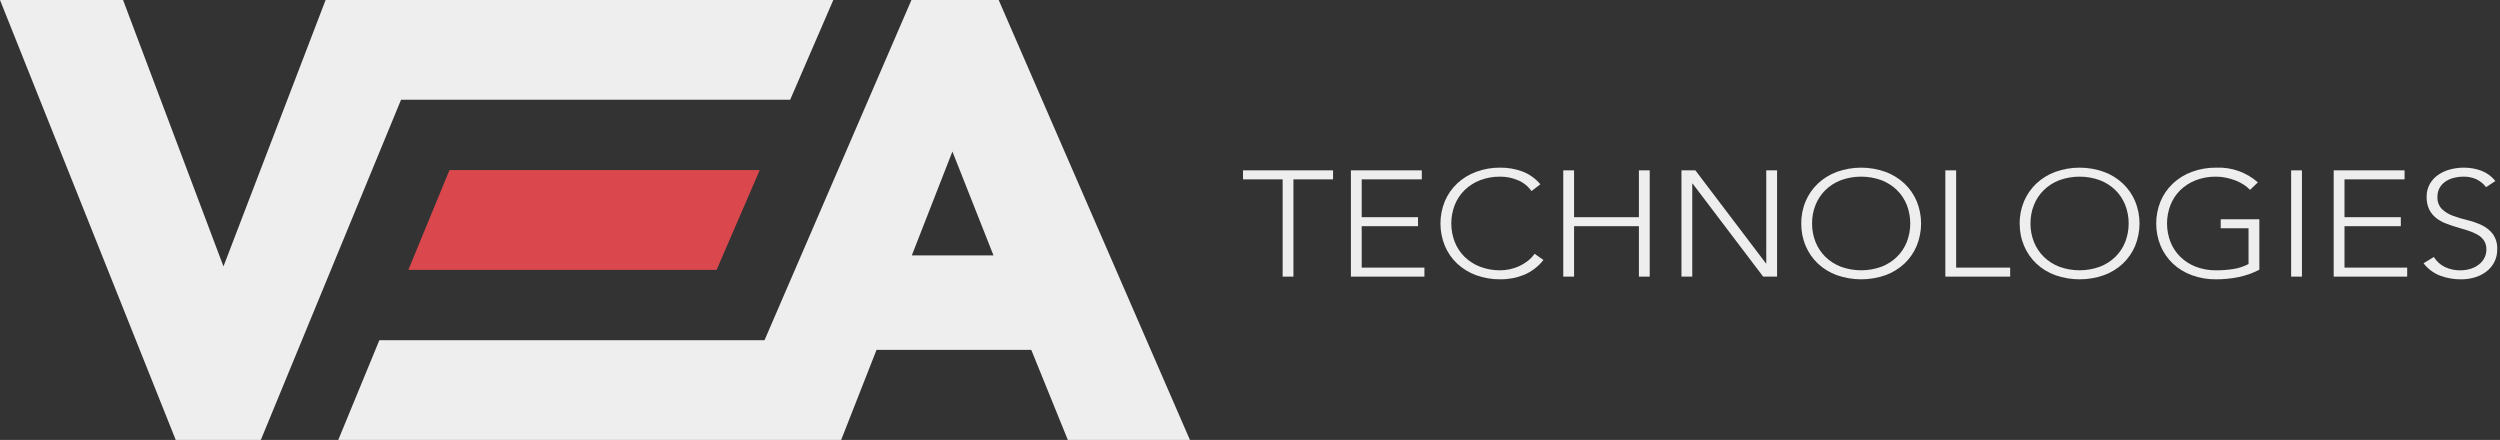
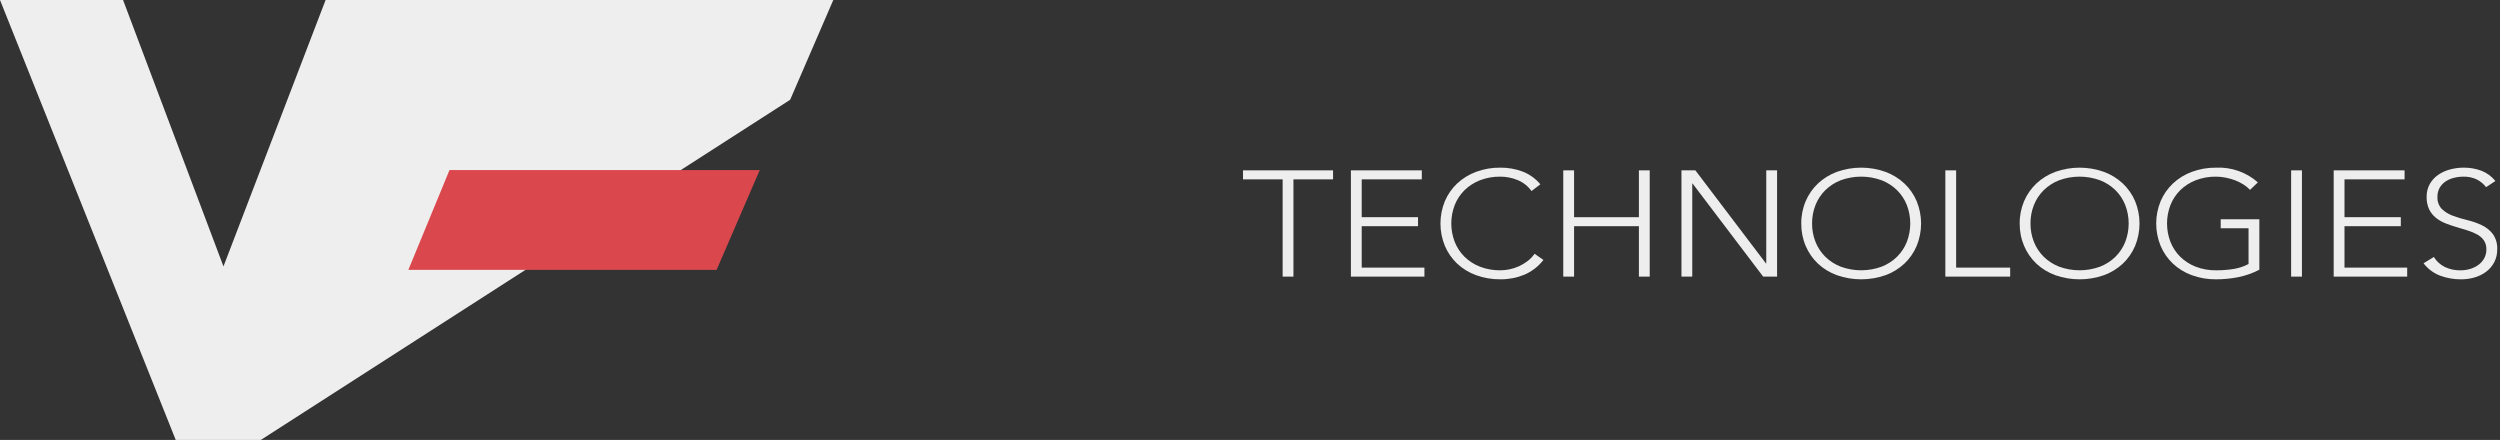
<svg xmlns="http://www.w3.org/2000/svg" width="358" height="63" viewBox="0 0 358 63" fill="none">
  <rect x="0" y="0" width="358" height="63" fill="#333333" stroke="none" />
-   <path d="M113.151 14.286L119.329 0H46.626L32 38.149L17.622 0H0L25.165 62.998H37.351L57.43 14.283L113.151 14.286Z" fill="#EEEEEE" />
+   <path d="M113.151 14.286L119.329 0H46.626L32 38.149L17.622 0H0L25.165 62.998H37.351L113.151 14.286Z" fill="#EEEEEE" />
  <path d="M102.617 38.643L108.794 24.357H64.365L58.477 38.643H102.617Z" fill="#DA484E" />
-   <path d="M143.012 1.34277e-06H130.519L109.479 48.714H54.326L48.438 63H120.452L125.52 50.098H147.678L152.916 63H170.399L143.012 1.34277e-06ZM142.269 36.575H130.57L136.385 21.697L142.269 36.575Z" fill="#EEEEEE" />
  <path d="M183.674 25.684H178V24.395H190.894V25.684H185.221V39.612H183.674V25.684Z" fill="#EEEEEE" />
  <path d="M193.449 24.395H203.602V25.684H194.996V31.1H203.061V32.39H194.996V38.322H203.976V39.611H193.449V24.395Z" fill="#EEEEEE" />
  <path d="M221.019 37.226C220.294 38.16 219.342 38.893 218.253 39.354C217.173 39.79 216.018 40.008 214.854 39.997C213.667 40.01 212.488 39.81 211.373 39.406C210.368 39.042 209.447 38.479 208.665 37.751C207.911 37.035 207.312 36.172 206.907 35.215C206.062 33.159 206.062 30.854 206.907 28.799C207.314 27.846 207.912 26.986 208.665 26.274C209.448 25.544 210.368 24.978 211.373 24.608C212.487 24.197 213.666 23.993 214.854 24.007C215.929 23.998 216.997 24.184 218.007 24.555C219.007 24.936 219.892 25.569 220.576 26.392L219.31 27.36C218.813 26.658 218.125 26.113 217.329 25.79C216.545 25.464 215.704 25.296 214.855 25.296C213.858 25.281 212.868 25.456 211.936 25.811C211.111 26.13 210.358 26.612 209.724 27.23C209.113 27.834 208.634 28.558 208.317 29.358C207.661 31.059 207.661 32.944 208.317 34.645C208.634 35.444 209.113 36.169 209.724 36.773C210.358 37.391 211.111 37.874 211.936 38.192C212.868 38.547 213.858 38.722 214.855 38.708C215.297 38.705 215.737 38.657 216.168 38.565C216.624 38.472 217.069 38.328 217.493 38.137C217.929 37.94 218.342 37.694 218.724 37.406C219.12 37.106 219.468 36.748 219.755 36.342L221.019 37.226Z" fill="#EEEEEE" />
  <path d="M223.859 24.395H225.407V31.103H234.691V24.395H236.238V39.612H234.691V32.39H225.407V39.611H223.859V24.395Z" fill="#EEEEEE" />
  <path d="M240.785 24.395H242.778L252.882 37.72H252.929V24.395H254.477V39.612H252.485L242.378 26.285H242.331V39.611H240.785V24.395Z" fill="#EEEEEE" />
  <path d="M257.942 32.003C257.93 30.904 258.145 29.813 258.575 28.801C258.982 27.848 259.581 26.989 260.333 26.276C261.115 25.547 262.035 24.98 263.038 24.61C265.29 23.807 267.75 23.807 270.001 24.61C271.005 24.98 271.926 25.546 272.709 26.275C273.461 26.988 274.06 27.847 274.467 28.8C275.311 30.856 275.311 33.161 274.467 35.216C274.062 36.173 273.463 37.037 272.709 37.752C271.927 38.481 271.006 39.044 270.001 39.407C267.747 40.196 265.292 40.196 263.038 39.407C262.033 39.044 261.112 38.481 260.33 37.752C259.576 37.037 258.977 36.173 258.572 35.216C258.144 34.2 257.93 33.106 257.942 32.003ZM259.49 32.003C259.482 32.907 259.649 33.803 259.982 34.644C260.298 35.443 260.777 36.167 261.388 36.772C262.022 37.389 262.775 37.872 263.6 38.191C265.486 38.878 267.553 38.878 269.438 38.191C270.264 37.872 271.017 37.389 271.65 36.772C272.262 36.167 272.741 35.443 273.057 34.644C273.714 32.942 273.714 31.058 273.057 29.356C272.741 28.557 272.262 27.832 271.65 27.228C271.016 26.611 270.264 26.128 269.438 25.81C267.553 25.122 265.486 25.122 263.6 25.81C262.775 26.128 262.022 26.611 261.388 27.228C260.777 27.832 260.298 28.557 259.982 29.356C259.649 30.199 259.482 31.097 259.49 32.003Z" fill="#EEEEEE" />
  <path d="M278.574 24.395H280.119V38.322H287.856V39.612H278.574V24.395Z" fill="#EEEEEE" />
  <path d="M289.219 32.003C289.207 30.904 289.423 29.813 289.852 28.801C290.26 27.848 290.858 26.988 291.611 26.276C292.394 25.546 293.314 24.98 294.318 24.61C296.57 23.808 299.029 23.808 301.281 24.61C302.285 24.98 303.205 25.546 303.988 26.276C304.741 26.988 305.339 27.848 305.747 28.801C306.59 30.856 306.59 33.161 305.747 35.217C305.341 36.174 304.743 37.038 303.988 37.753C303.207 38.482 302.286 39.044 301.281 39.408C299.027 40.196 296.572 40.196 294.318 39.408C293.313 39.044 292.392 38.482 291.611 37.753C290.856 37.038 290.257 36.174 289.852 35.217C289.423 34.2 289.208 33.106 289.219 32.003ZM290.766 32.003C290.759 32.907 290.926 33.803 291.259 34.644C291.575 35.443 292.054 36.167 292.665 36.772C293.299 37.389 294.052 37.872 294.878 38.19C296.763 38.878 298.83 38.878 300.715 38.19C301.541 37.872 302.294 37.389 302.928 36.772C303.539 36.167 304.018 35.443 304.334 34.644C304.991 32.942 304.991 31.058 304.334 29.356C304.018 28.557 303.539 27.832 302.928 27.228C302.294 26.611 301.541 26.128 300.715 25.81C298.83 25.122 296.763 25.122 294.878 25.81C294.052 26.128 293.299 26.611 292.665 27.228C292.054 27.832 291.575 28.557 291.259 29.356C290.925 30.198 290.758 31.097 290.766 32.003Z" fill="#EEEEEE" />
  <path d="M323.539 38.624C322.59 39.118 321.575 39.476 320.526 39.687C319.48 39.895 318.416 40 317.35 39.999C316.163 40.013 314.984 39.812 313.869 39.408C312.864 39.045 311.943 38.482 311.161 37.753C310.406 37.038 309.808 36.174 309.403 35.217C308.558 33.161 308.558 30.856 309.403 28.801C309.81 27.848 310.408 26.988 311.161 26.276C311.944 25.546 312.864 24.98 313.869 24.61C314.983 24.199 316.162 23.995 317.35 24.009C319.54 23.909 321.684 24.664 323.328 26.116L322.203 27.19C321.927 26.897 321.615 26.641 321.275 26.427C320.898 26.186 320.498 25.985 320.08 25.826C319.642 25.659 319.191 25.53 318.732 25.439C318.276 25.346 317.813 25.299 317.348 25.296C316.352 25.282 315.361 25.457 314.43 25.812C313.604 26.13 312.851 26.613 312.217 27.23C311.606 27.835 311.127 28.559 310.811 29.358C310.155 31.06 310.155 32.944 310.811 34.646C311.127 35.445 311.606 36.169 312.217 36.774C312.851 37.392 313.604 37.874 314.43 38.193C315.361 38.548 316.352 38.723 317.348 38.709C318.189 38.713 319.028 38.648 319.858 38.515C320.603 38.398 321.324 38.158 321.991 37.806V32.692H318.005V31.402H323.538L323.539 38.624Z" fill="#EEEEEE" />
  <path d="M328.09 24.395H329.637V39.612H328.09V24.395Z" fill="#EEEEEE" />
  <path d="M334.184 24.395H344.335V25.684H335.731V31.1H343.795V32.39H335.731V38.322H344.71V39.611H334.184V24.395Z" fill="#EEEEEE" />
  <path d="M348.527 36.797C348.906 37.418 349.456 37.917 350.109 38.237C350.801 38.562 351.558 38.724 352.322 38.71C352.814 38.714 353.304 38.642 353.775 38.496C354.202 38.366 354.602 38.163 354.959 37.894C355.289 37.644 355.56 37.325 355.756 36.959C355.955 36.578 356.056 36.153 356.049 35.723C356.068 35.259 355.941 34.801 355.686 34.412C355.431 34.058 355.098 33.768 354.712 33.564C354.276 33.329 353.816 33.137 353.342 32.993C352.833 32.836 352.31 32.678 351.772 32.52C351.233 32.362 350.71 32.183 350.202 31.982C349.708 31.79 349.246 31.526 348.83 31.197C348.419 30.87 348.087 30.456 347.857 29.984C347.598 29.419 347.474 28.8 347.494 28.179C347.482 27.553 347.632 26.935 347.928 26.384C348.214 25.864 348.615 25.416 349.1 25.073C349.616 24.711 350.191 24.442 350.8 24.277C351.456 24.096 352.134 24.005 352.816 24.008C353.675 24 354.53 24.15 355.336 24.449C356.123 24.753 356.815 25.261 357.34 25.921L356.004 26.803C355.641 26.325 355.171 25.938 354.632 25.674C354.047 25.411 353.41 25.282 352.768 25.298C352.286 25.297 351.806 25.358 351.341 25.481C350.917 25.589 350.516 25.771 350.157 26.018C349.823 26.251 349.547 26.556 349.347 26.91C349.137 27.299 349.031 27.737 349.043 28.179C349.022 28.499 349.067 28.819 349.176 29.121C349.285 29.422 349.455 29.698 349.676 29.931C350.13 30.359 350.669 30.689 351.258 30.898C351.932 31.147 352.621 31.355 353.321 31.521C354.032 31.689 354.723 31.93 355.384 32.241C356.003 32.53 356.545 32.961 356.967 33.498C357.423 34.147 357.646 34.931 357.6 35.723C357.612 36.357 357.468 36.985 357.178 37.55C356.901 38.075 356.513 38.533 356.041 38.893C355.546 39.268 354.985 39.548 354.389 39.721C353.757 39.908 353.101 40.002 352.442 40C351.411 40.011 350.386 39.832 349.419 39.473C348.481 39.111 347.662 38.497 347.051 37.7L348.527 36.797Z" fill="#EEEEEE" />
</svg>